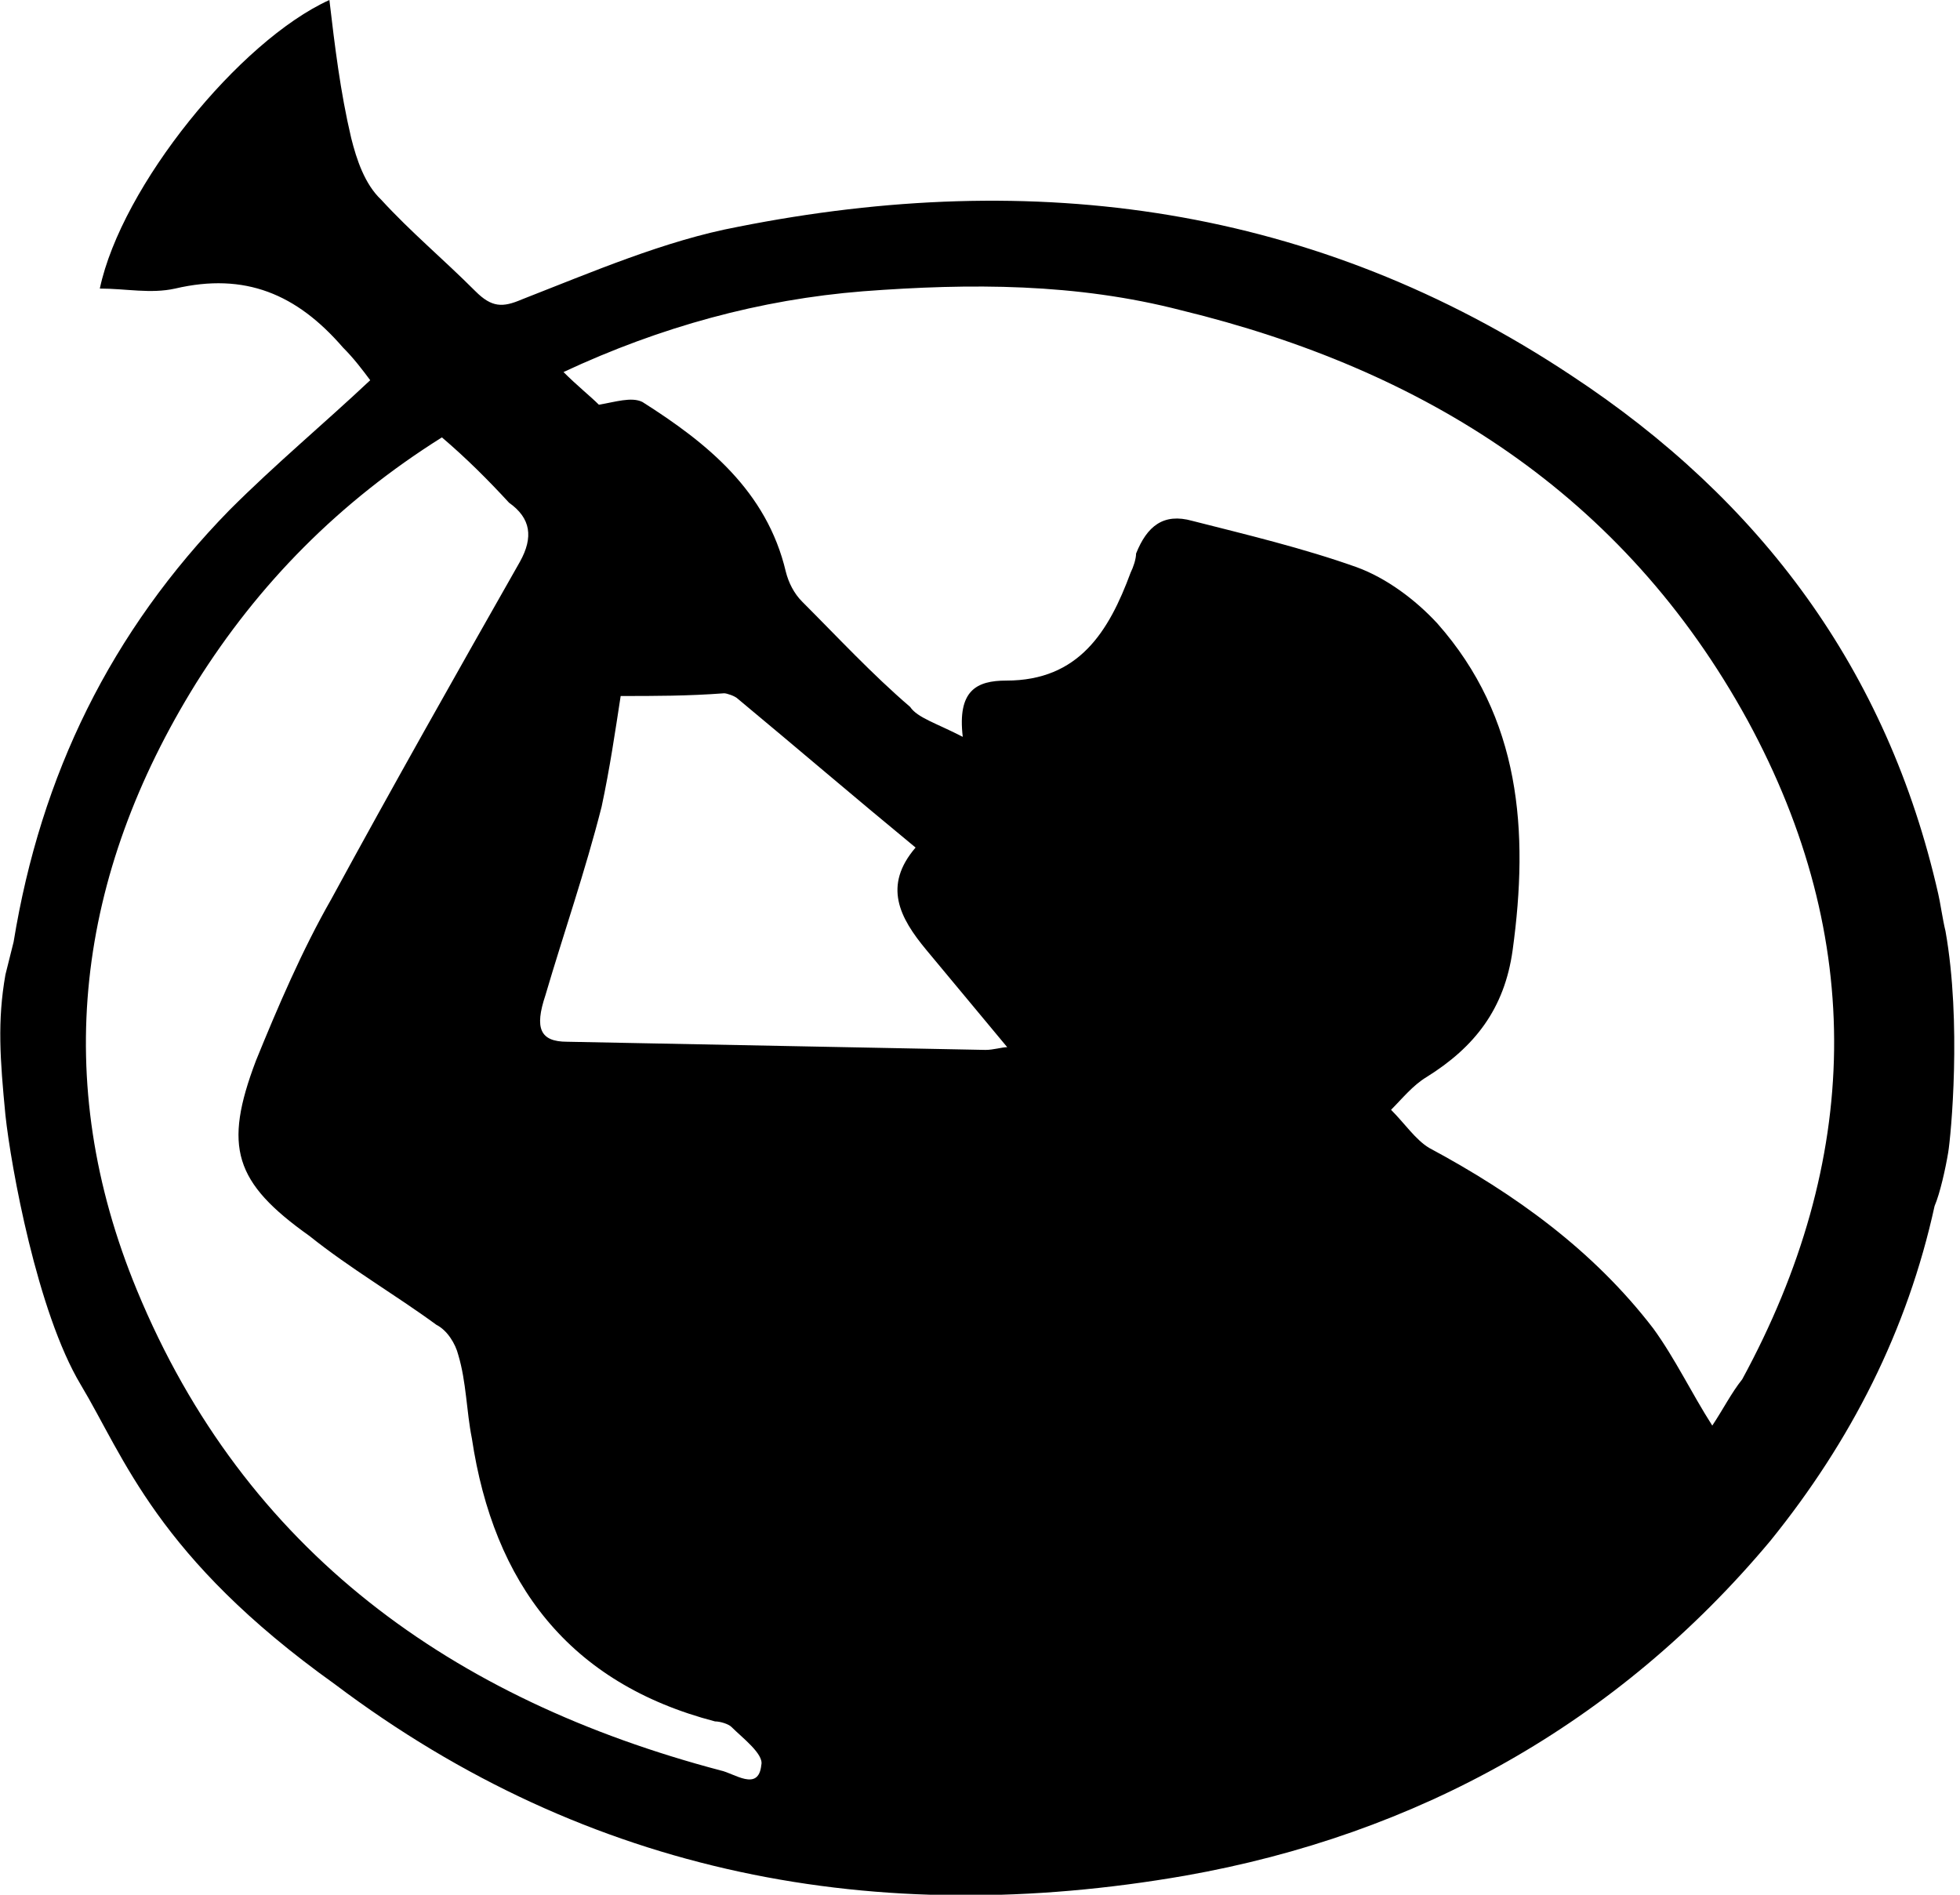
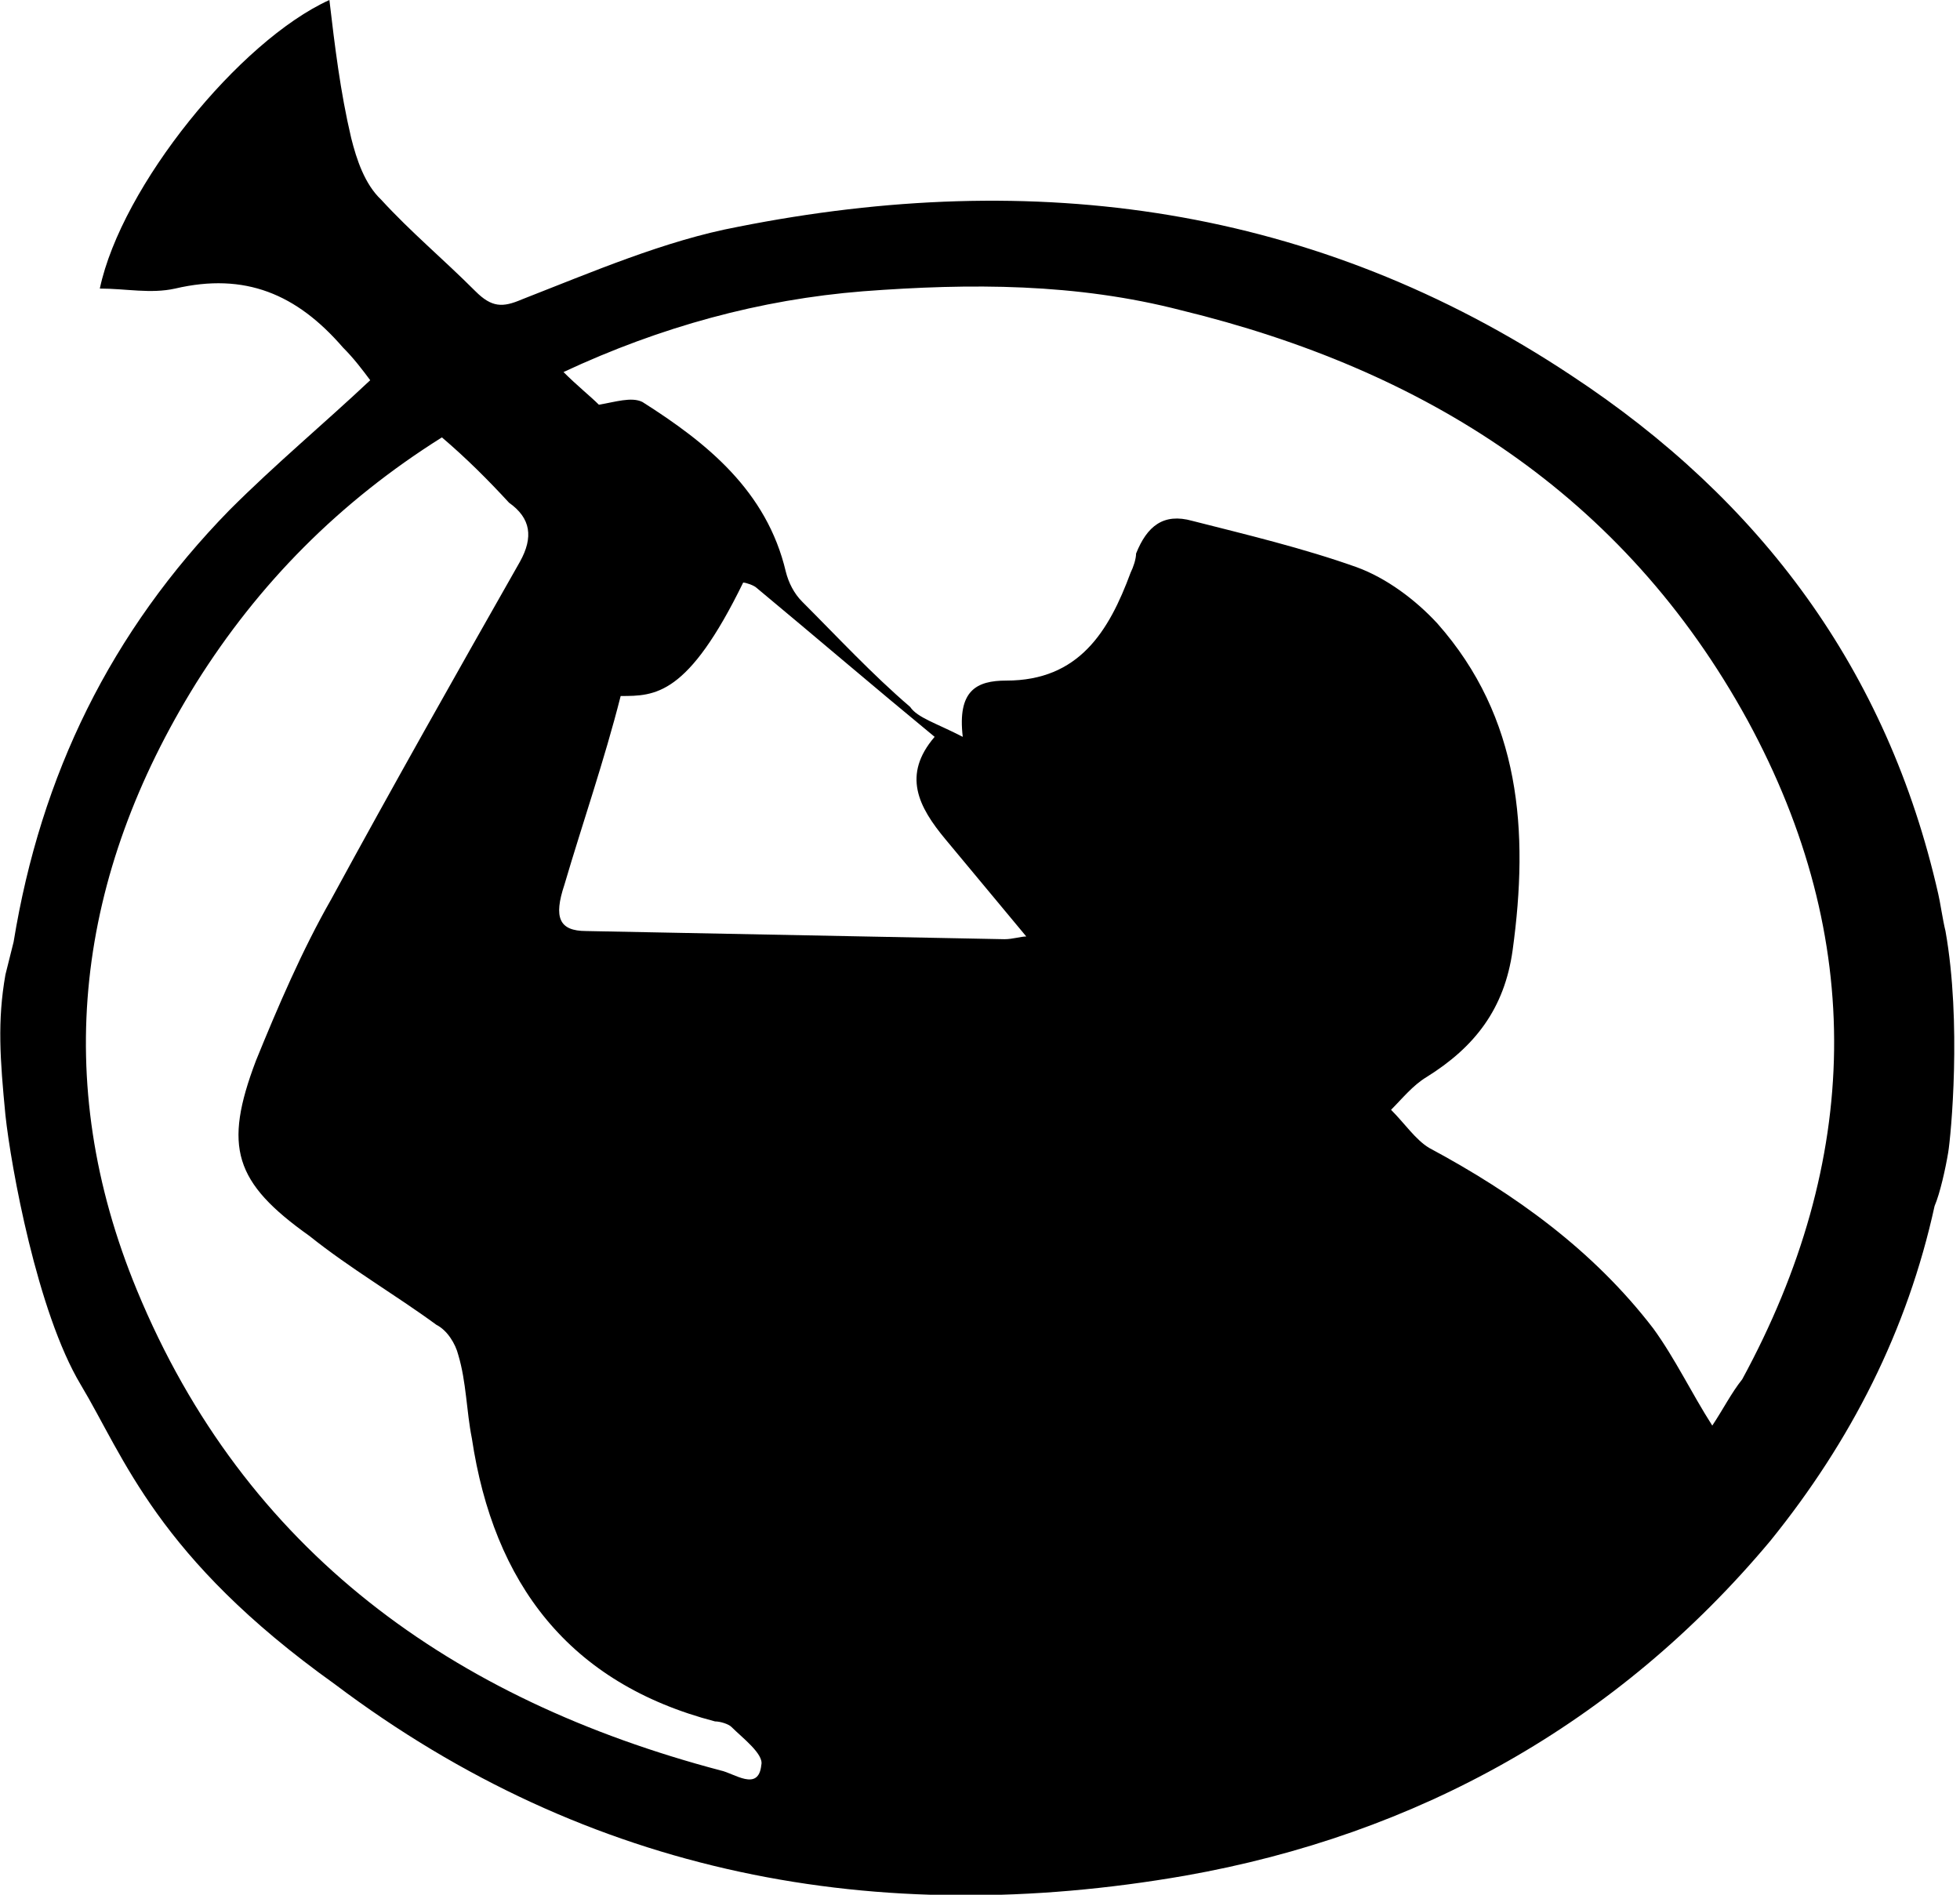
<svg xmlns="http://www.w3.org/2000/svg" version="1.1" id="Layer_1" x="0px" y="0px" width="216px" height="208.8px" viewBox="0 0 216 208.8 " style="enable-background:new 0 0 216 208.8;" xml:space="preserve">
  <g>
-     <path d="M214.4,102.6c1.8,10.1,0.6,22.6,0.3,24.4s-0.9,4.5-1.5,5.9c-3,13.7-9.2,25.9-18.1,36.9c-16.9,20.2-39,32.4-64.5,36.9   c-33.9,5.9-65.7,0-93.7-21.1c-19.6-14-23.2-25-28-33c-4.8-8-7.7-24.1-8.3-29.7c-0.6-6.2-0.9-10.4,0-15.5c0.3-1.2,0.6-2.4,0.9-3.6   c3-18.4,10.7-34.2,23.8-47.6c5.1-5.1,10.4-9.5,15.5-14.3c-0.9-1.2-1.8-2.4-3-3.6C32.7,32.4,27,30,19.3,31.8c-2.7,0.6-5.4,0-8.3,0   C13.4,20.5,26.4,4.5,36.3,0c0.6,5.1,1.2,10.1,2.4,15.2c0.6,2.4,1.5,5.1,3.3,6.8c3.3,3.6,6.8,6.5,10.4,10.1c1.8,1.8,3,1.8,5.1,0.9   c7.7-3,15.8-6.5,23.8-8c32.7-6.5,63.6-2.4,91.9,16.4c20.8,13.7,34.8,32.4,40.4,57.1C213.8,99.3,214.1,101.4,214.4,102.6z    M106.1,81.2c-0.6-5.1,1.5-6.2,4.8-6.2c8,0,11.3-5.4,13.7-11.9c0.3-0.6,0.6-1.5,0.6-2.1c1.2-3,3-4.5,6.2-3.6   c5.9,1.5,12.2,3,18.1,5.1c3.3,1.2,6.5,3.6,8.9,6.2c9.2,10.4,10.1,22.9,8.3,36c-0.9,6.5-4.2,10.7-9.5,14c-1.5,0.9-2.7,2.4-3.9,3.6   c1.5,1.5,2.7,3.3,4.2,4.2c9.5,5.1,18.1,11.3,24.7,19.9c2.4,3.3,4.2,7.1,6.5,10.7c1.2-1.8,2.1-3.6,3.3-5.1   c13.1-24.1,13.7-48.5,0.6-72.6c-13.7-25-35.7-38.7-62.4-45.2c-11.6-3-23.2-3-35.1-2.1C83.8,33,72.8,36,62.1,41   c1.5,1.5,3,2.7,3.9,3.6c1.8-0.3,3.6-0.9,4.8-0.3c7.1,4.5,13.7,9.8,15.8,18.7c0.3,1.2,0.9,2.4,1.8,3.3c3.9,3.9,7.7,8,11.9,11.6   C101.1,79.1,103.2,79.7,106.1,81.2z M48.7,48.2c-11.3,7.1-20.2,16.1-27.1,27.1c-13.1,21.1-16.1,43.7-6.5,66.9   C27,171,49.9,187.3,79.4,195.1c1.5,0.3,4.2,2.4,4.5-0.6c0.3-1.2-2.1-3-3.3-4.2c-0.3-0.3-1.2-0.6-1.8-0.6   c-16.1-4.2-24.4-15.2-26.8-31.2c-0.6-3-0.6-6.2-1.5-9.2c-0.3-1.2-1.2-2.7-2.4-3.3c-4.5-3.3-9.5-6.2-14-9.8   c-8.3-5.9-9.5-9.8-5.9-19.3c2.4-5.9,5.1-12.2,8.3-17.8c6.8-12.5,13.7-24.7,20.8-37.2c1.5-2.7,1.2-4.8-1.2-6.5   C53.8,52.9,51.4,50.5,48.7,48.2z M68.4,76.7c-0.6,3.9-1.2,8-2.1,12.2c-1.8,7.1-4.2,14-6.2,20.8c-1.2,3.6-0.6,5.1,2.4,5.1   c15.5,0.3,30.6,0.6,46.1,0.9c0.9,0,1.8-0.3,2.4-0.3c-3-3.6-5.9-7.1-8.9-10.7c-3-3.6-4.8-7.1-1.2-11.3c-6.8-5.6-13.1-11-19.6-16.4   c-0.3-0.3-1.2-0.6-1.5-0.6C75.8,76.7,72.2,76.7,68.4,76.7z" />
+     <path d="M214.4,102.6c1.8,10.1,0.6,22.6,0.3,24.4s-0.9,4.5-1.5,5.9c-3,13.7-9.2,25.9-18.1,36.9c-16.9,20.2-39,32.4-64.5,36.9   c-33.9,5.9-65.7,0-93.7-21.1c-19.6-14-23.2-25-28-33c-4.8-8-7.7-24.1-8.3-29.7c-0.6-6.2-0.9-10.4,0-15.5c0.3-1.2,0.6-2.4,0.9-3.6   c3-18.4,10.7-34.2,23.8-47.6c5.1-5.1,10.4-9.5,15.5-14.3c-0.9-1.2-1.8-2.4-3-3.6C32.7,32.4,27,30,19.3,31.8c-2.7,0.6-5.4,0-8.3,0   C13.4,20.5,26.4,4.5,36.3,0c0.6,5.1,1.2,10.1,2.4,15.2c0.6,2.4,1.5,5.1,3.3,6.8c3.3,3.6,6.8,6.5,10.4,10.1c1.8,1.8,3,1.8,5.1,0.9   c7.7-3,15.8-6.5,23.8-8c32.7-6.5,63.6-2.4,91.9,16.4c20.8,13.7,34.8,32.4,40.4,57.1C213.8,99.3,214.1,101.4,214.4,102.6z    M106.1,81.2c-0.6-5.1,1.5-6.2,4.8-6.2c8,0,11.3-5.4,13.7-11.9c0.3-0.6,0.6-1.5,0.6-2.1c1.2-3,3-4.5,6.2-3.6   c5.9,1.5,12.2,3,18.1,5.1c3.3,1.2,6.5,3.6,8.9,6.2c9.2,10.4,10.1,22.9,8.3,36c-0.9,6.5-4.2,10.7-9.5,14c-1.5,0.9-2.7,2.4-3.9,3.6   c1.5,1.5,2.7,3.3,4.2,4.2c9.5,5.1,18.1,11.3,24.7,19.9c2.4,3.3,4.2,7.1,6.5,10.7c1.2-1.8,2.1-3.6,3.3-5.1   c13.1-24.1,13.7-48.5,0.6-72.6c-13.7-25-35.7-38.7-62.4-45.2c-11.6-3-23.2-3-35.1-2.1C83.8,33,72.8,36,62.1,41   c1.5,1.5,3,2.7,3.9,3.6c1.8-0.3,3.6-0.9,4.8-0.3c7.1,4.5,13.7,9.8,15.8,18.7c0.3,1.2,0.9,2.4,1.8,3.3c3.9,3.9,7.7,8,11.9,11.6   C101.1,79.1,103.2,79.7,106.1,81.2z M48.7,48.2c-11.3,7.1-20.2,16.1-27.1,27.1c-13.1,21.1-16.1,43.7-6.5,66.9   C27,171,49.9,187.3,79.4,195.1c1.5,0.3,4.2,2.4,4.5-0.6c0.3-1.2-2.1-3-3.3-4.2c-0.3-0.3-1.2-0.6-1.8-0.6   c-16.1-4.2-24.4-15.2-26.8-31.2c-0.6-3-0.6-6.2-1.5-9.2c-0.3-1.2-1.2-2.7-2.4-3.3c-4.5-3.3-9.5-6.2-14-9.8   c-8.3-5.9-9.5-9.8-5.9-19.3c2.4-5.9,5.1-12.2,8.3-17.8c6.8-12.5,13.7-24.7,20.8-37.2c1.5-2.7,1.2-4.8-1.2-6.5   C53.8,52.9,51.4,50.5,48.7,48.2z M68.4,76.7c-1.8,7.1-4.2,14-6.2,20.8c-1.2,3.6-0.6,5.1,2.4,5.1   c15.5,0.3,30.6,0.6,46.1,0.9c0.9,0,1.8-0.3,2.4-0.3c-3-3.6-5.9-7.1-8.9-10.7c-3-3.6-4.8-7.1-1.2-11.3c-6.8-5.6-13.1-11-19.6-16.4   c-0.3-0.3-1.2-0.6-1.5-0.6C75.8,76.7,72.2,76.7,68.4,76.7z" />
  </g>
</svg>